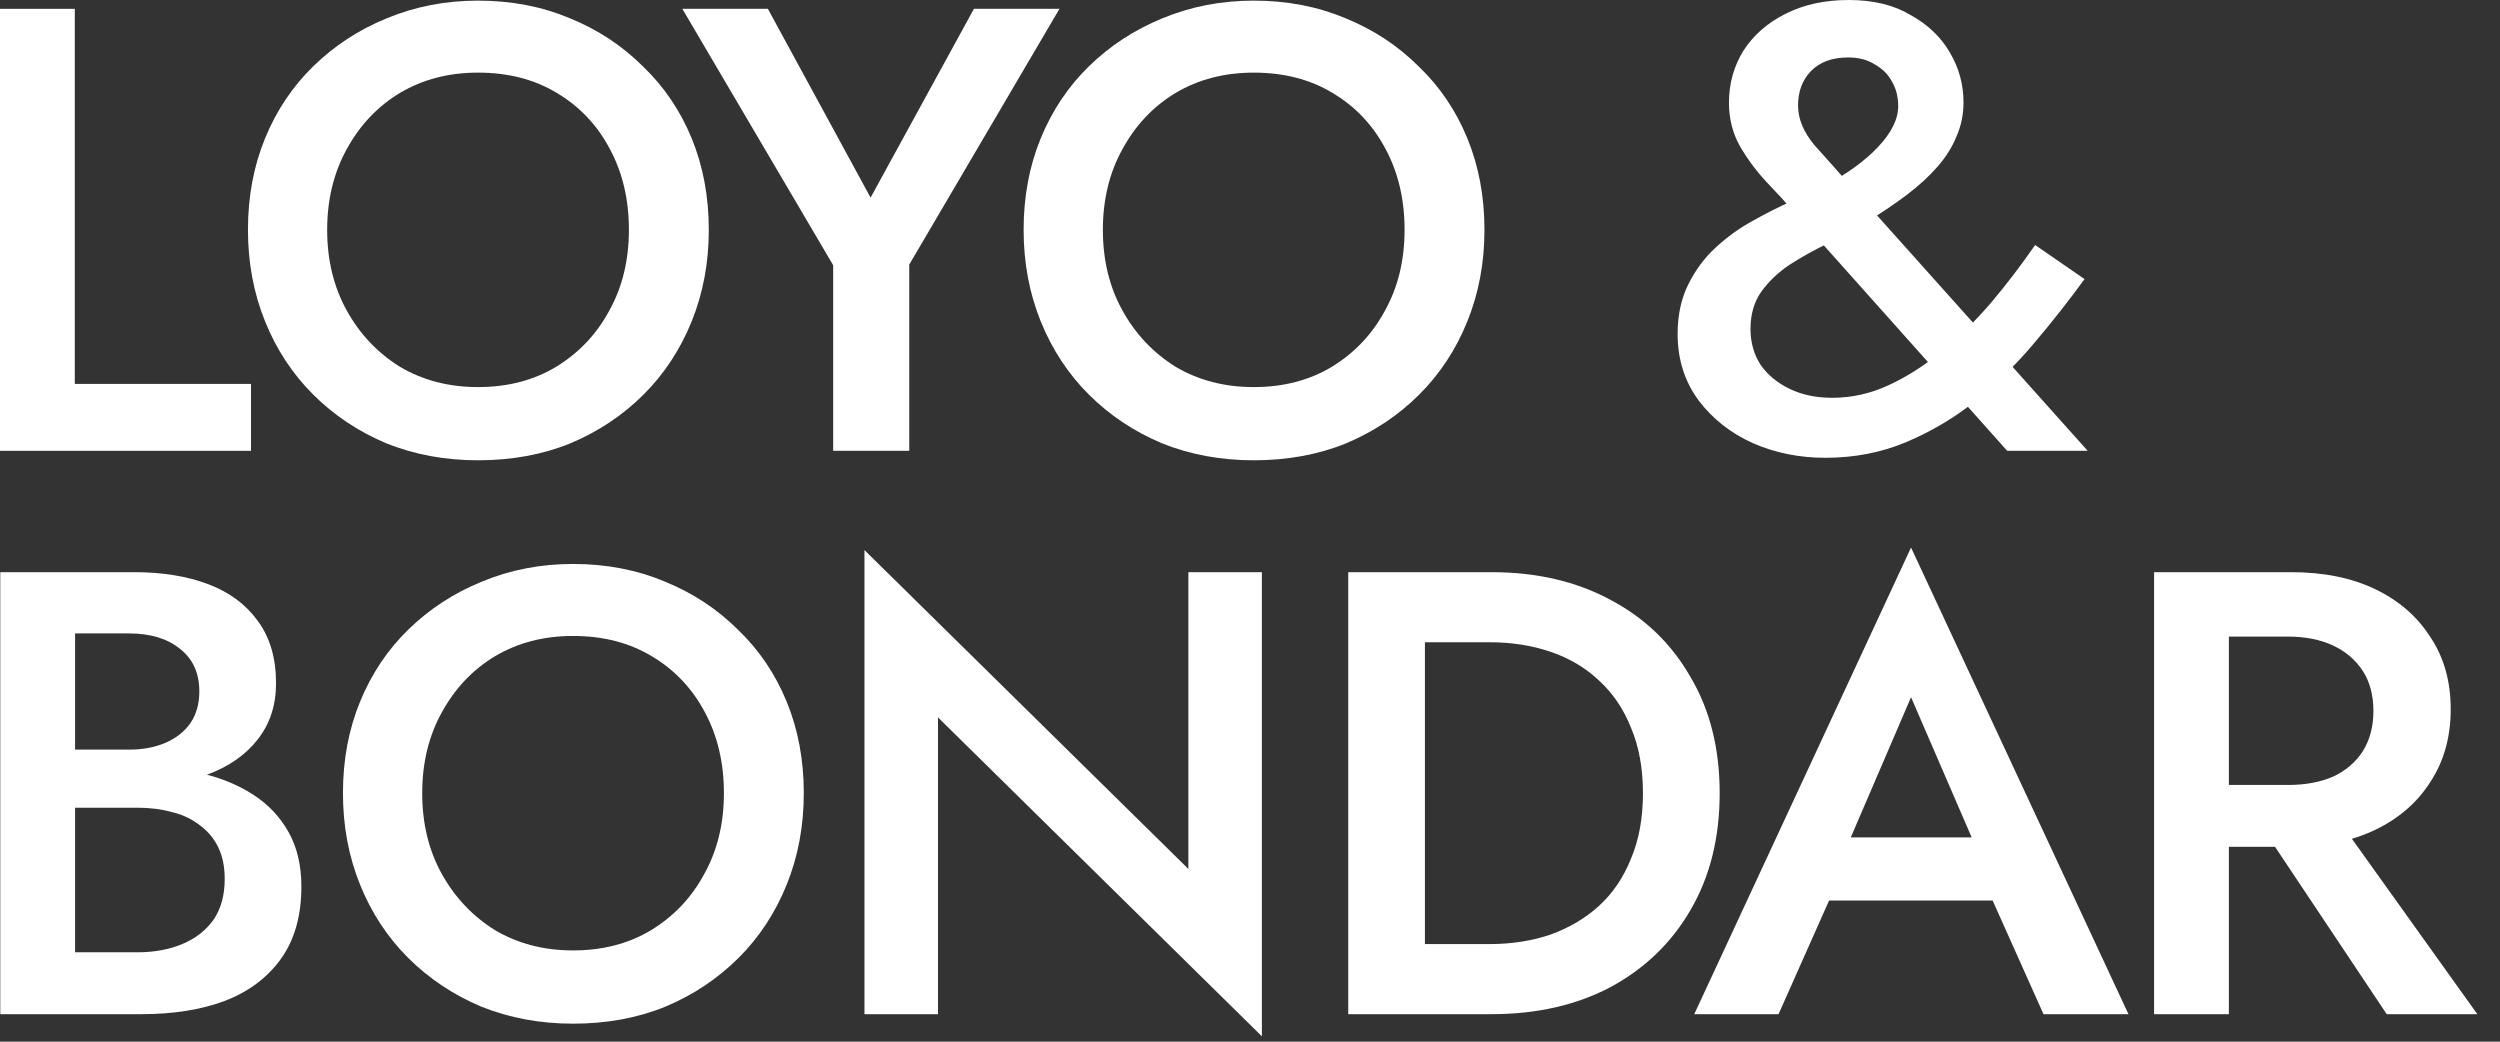
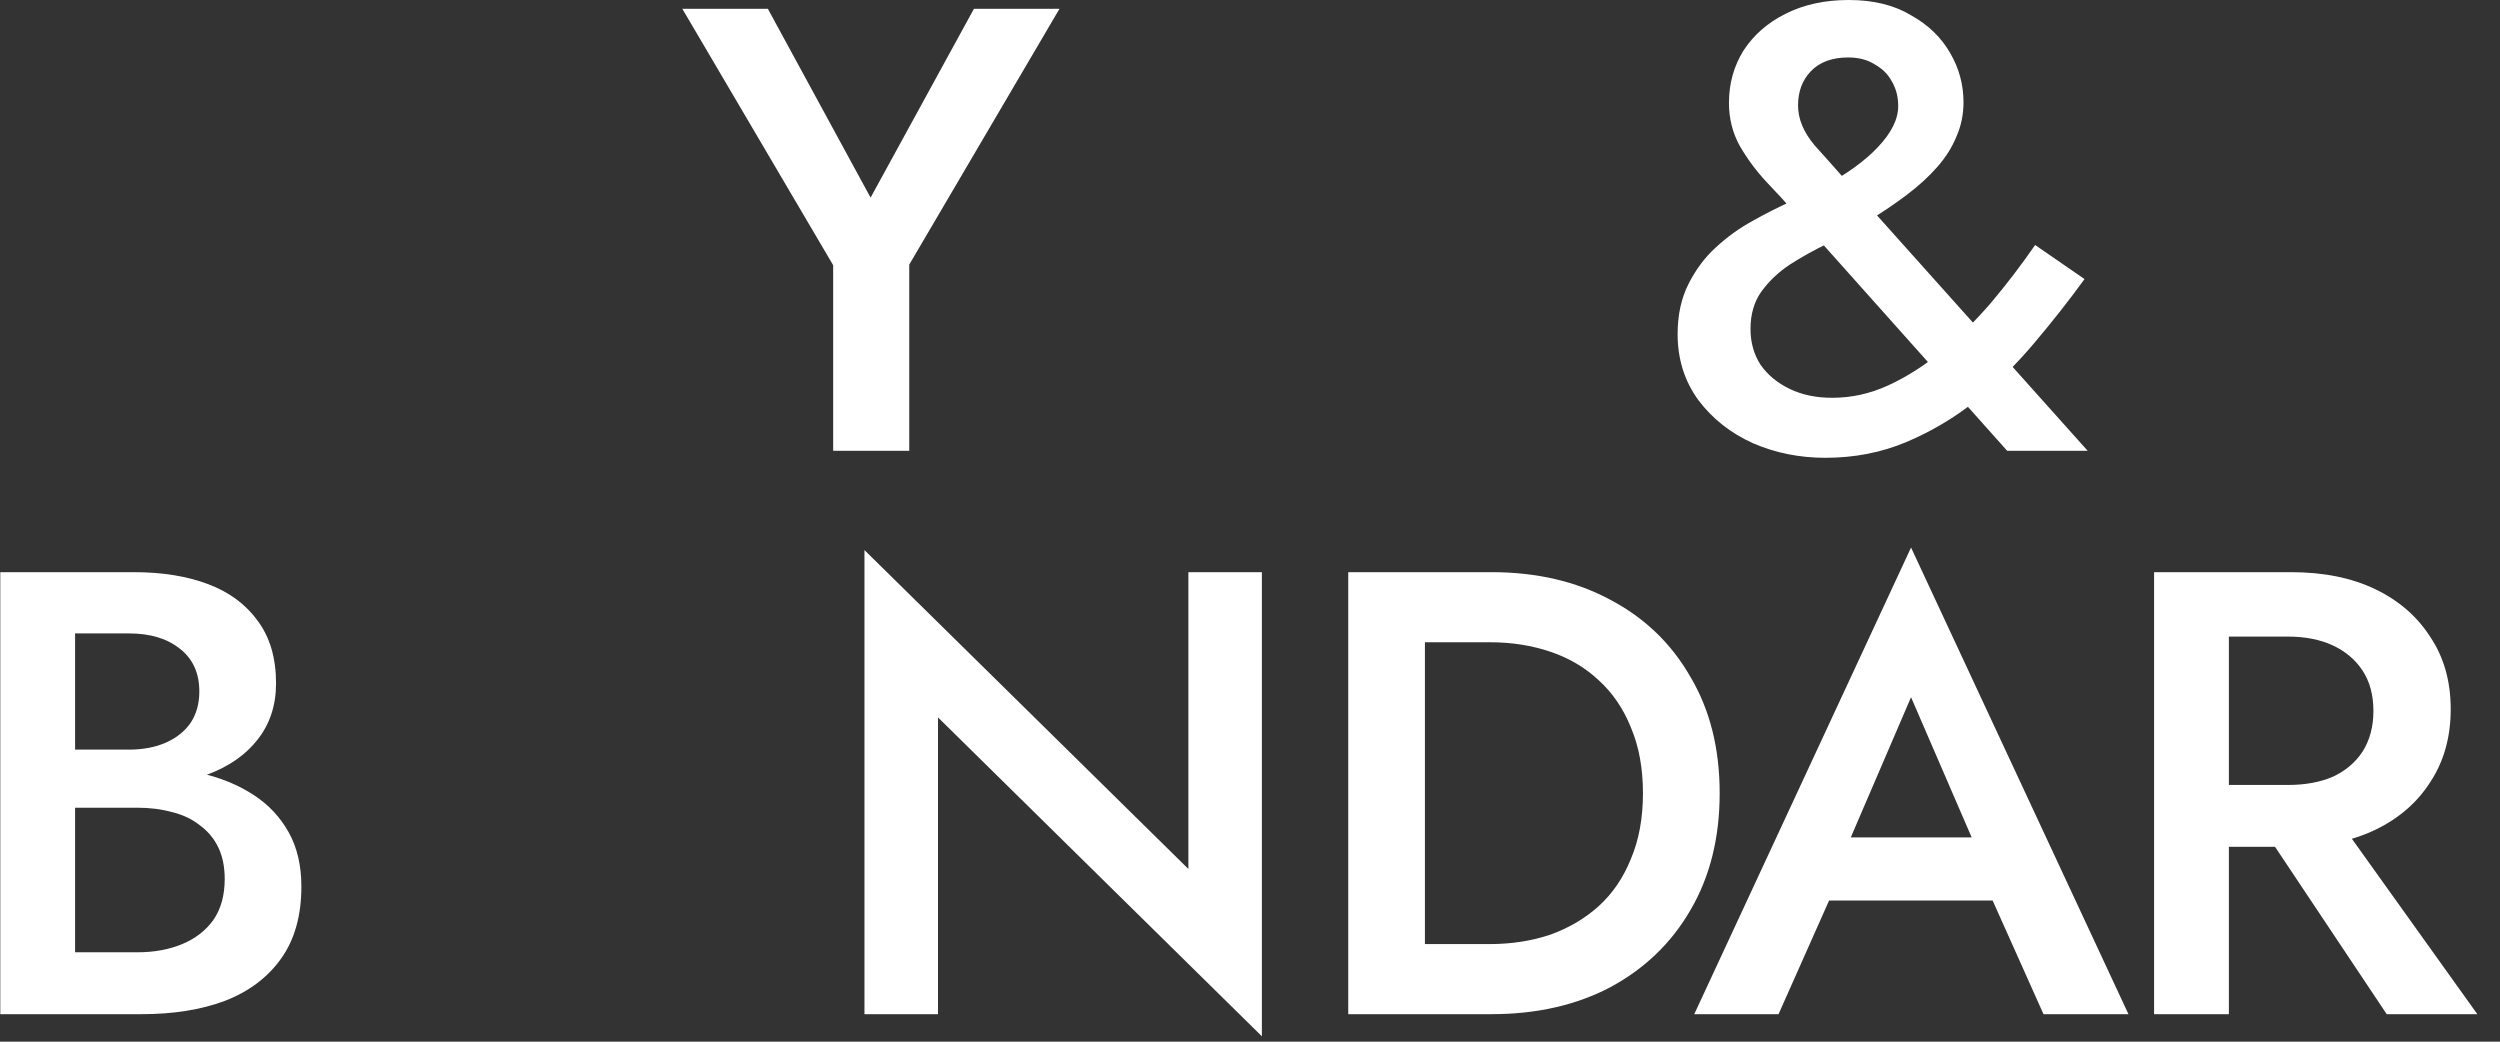
<svg xmlns="http://www.w3.org/2000/svg" width="60" height="25" viewBox="0 0 60 25" fill="none">
  <rect x="0" y="0" width="60" height="25" fill="#333333" stroke="none" />
-   <path d="M0 0.212H1.795V9.214H6.024V10.82H0V0.212Z" fill="white" />
-   <path d="M7.852 5.516C7.852 6.244 8.01 6.89 8.324 7.456C8.638 8.022 9.064 8.471 9.602 8.805C10.149 9.128 10.773 9.29 11.473 9.29C12.183 9.29 12.807 9.128 13.344 8.805C13.892 8.471 14.318 8.022 14.622 7.456C14.937 6.89 15.094 6.244 15.094 5.516C15.094 4.789 14.941 4.142 14.637 3.576C14.333 3.001 13.907 2.551 13.359 2.228C12.822 1.904 12.193 1.743 11.473 1.743C10.773 1.743 10.149 1.904 9.602 2.228C9.064 2.551 8.638 3.001 8.324 3.576C8.01 4.142 7.852 4.789 7.852 5.516ZM5.951 5.516C5.951 4.718 6.088 3.986 6.362 3.319C6.635 2.652 7.021 2.076 7.518 1.591C8.025 1.096 8.613 0.712 9.282 0.439C9.962 0.157 10.692 0.015 11.473 0.015C12.274 0.015 13.009 0.157 13.679 0.439C14.348 0.712 14.931 1.096 15.428 1.591C15.935 2.076 16.326 2.652 16.6 3.319C16.874 3.986 17.011 4.718 17.011 5.516C17.011 6.304 16.874 7.037 16.6 7.714C16.326 8.39 15.941 8.976 15.444 9.471C14.947 9.967 14.363 10.355 13.694 10.638C13.025 10.911 12.284 11.047 11.473 11.047C10.682 11.047 9.947 10.911 9.267 10.638C8.598 10.355 8.015 9.967 7.518 9.471C7.021 8.976 6.635 8.39 6.362 7.714C6.088 7.037 5.951 6.304 5.951 5.516Z" fill="white" />
  <path d="M23.374 0.212H25.427L21.822 6.35V10.82H19.996V6.365L16.376 0.212H18.429L20.894 4.743L23.374 0.212Z" fill="white" />
-   <path d="M26.469 5.516C26.469 6.244 26.626 6.89 26.941 7.456C27.255 8.022 27.681 8.471 28.218 8.805C28.766 9.128 29.39 9.29 30.09 9.29C30.8 9.29 31.423 9.128 31.961 8.805C32.508 8.471 32.934 8.022 33.239 7.456C33.553 6.89 33.71 6.244 33.71 5.516C33.71 4.789 33.558 4.142 33.254 3.576C32.95 3.001 32.524 2.551 31.976 2.228C31.439 1.904 30.81 1.743 30.09 1.743C29.39 1.743 28.766 1.904 28.218 2.228C27.681 2.551 27.255 3.001 26.941 3.576C26.626 4.142 26.469 4.789 26.469 5.516ZM24.567 5.516C24.567 4.718 24.704 3.986 24.978 3.319C25.252 2.652 25.637 2.076 26.134 1.591C26.641 1.096 27.23 0.712 27.899 0.439C28.578 0.157 29.309 0.015 30.09 0.015C30.891 0.015 31.626 0.157 32.295 0.439C32.965 0.712 33.548 1.096 34.045 1.591C34.552 2.076 34.943 2.652 35.216 3.319C35.49 3.986 35.627 4.718 35.627 5.516C35.627 6.304 35.49 7.037 35.216 7.714C34.943 8.39 34.557 8.976 34.06 9.471C33.563 9.967 32.98 10.355 32.311 10.638C31.641 10.911 30.901 11.047 30.09 11.047C29.299 11.047 28.563 10.911 27.884 10.638C27.214 10.355 26.631 9.967 26.134 9.471C25.637 8.976 25.252 8.39 24.978 7.714C24.704 7.037 24.567 6.304 24.567 5.516Z" fill="white" />
  <path d="M43.047 5.077C42.854 4.854 42.636 4.617 42.393 4.364C42.149 4.102 41.936 3.814 41.754 3.501C41.581 3.187 41.495 2.844 41.495 2.47C41.495 2.005 41.612 1.586 41.845 1.212C42.088 0.839 42.423 0.546 42.849 0.333C43.285 0.111 43.792 0 44.37 0C44.959 0 45.456 0.121 45.861 0.364C46.277 0.596 46.591 0.899 46.804 1.273C47.017 1.637 47.124 2.031 47.124 2.455C47.124 2.748 47.068 3.021 46.956 3.273C46.855 3.526 46.703 3.768 46.5 4.001C46.297 4.233 46.049 4.46 45.755 4.683C45.461 4.905 45.121 5.132 44.735 5.365C44.462 5.536 44.167 5.698 43.853 5.85C43.539 6.001 43.239 6.168 42.956 6.35C42.682 6.532 42.453 6.749 42.271 7.001C42.099 7.244 42.012 7.542 42.012 7.895C42.012 8.219 42.093 8.507 42.256 8.759C42.428 9.002 42.661 9.194 42.956 9.335C43.25 9.477 43.589 9.547 43.975 9.547C44.441 9.547 44.893 9.446 45.329 9.244C45.765 9.042 46.186 8.774 46.591 8.441C47.007 8.098 47.403 7.709 47.778 7.274C48.153 6.83 48.508 6.365 48.843 5.88L50.029 6.698C49.654 7.213 49.249 7.729 48.812 8.244C48.386 8.749 47.92 9.209 47.413 9.623C46.906 10.027 46.353 10.355 45.755 10.608C45.156 10.861 44.507 10.987 43.807 10.987C43.189 10.987 42.611 10.871 42.073 10.638C41.536 10.396 41.1 10.052 40.765 9.608C40.43 9.153 40.263 8.623 40.263 8.017C40.263 7.562 40.349 7.163 40.522 6.819C40.694 6.476 40.912 6.183 41.176 5.941C41.45 5.688 41.744 5.476 42.058 5.304C42.383 5.122 42.692 4.966 42.986 4.834C43.29 4.703 43.544 4.587 43.747 4.486C44.315 4.183 44.756 3.864 45.07 3.531C45.395 3.187 45.557 2.859 45.557 2.546C45.557 2.324 45.506 2.127 45.405 1.955C45.313 1.783 45.177 1.647 44.994 1.546C44.822 1.435 44.609 1.379 44.355 1.379C43.97 1.379 43.67 1.49 43.458 1.712C43.255 1.925 43.153 2.197 43.153 2.531C43.153 2.854 43.285 3.172 43.549 3.486C43.823 3.789 44.132 4.137 44.477 4.531L50.105 10.82H48.173L43.047 5.077Z" fill="white" />
  <path d="M1.376 18.869V17.991H3.095C3.43 17.991 3.724 17.935 3.978 17.824C4.231 17.713 4.429 17.556 4.571 17.354C4.713 17.142 4.784 16.889 4.784 16.596C4.784 16.152 4.627 15.808 4.312 15.566C4.008 15.323 3.603 15.202 3.095 15.202H1.802V22.855H3.293C3.699 22.855 4.059 22.789 4.373 22.658C4.688 22.527 4.936 22.335 5.119 22.082C5.301 21.82 5.393 21.491 5.393 21.097C5.393 20.804 5.342 20.552 5.24 20.34C5.139 20.127 4.992 19.951 4.799 19.809C4.607 19.657 4.383 19.551 4.13 19.491C3.876 19.42 3.597 19.385 3.293 19.385H1.376V18.385H3.4C3.917 18.385 4.404 18.445 4.86 18.566C5.327 18.677 5.737 18.849 6.092 19.082C6.447 19.314 6.726 19.612 6.929 19.976C7.132 20.34 7.233 20.774 7.233 21.279C7.233 21.976 7.071 22.552 6.746 23.007C6.422 23.461 5.971 23.8 5.393 24.022C4.825 24.234 4.16 24.34 3.4 24.34H0.007V13.732H3.217C3.897 13.732 4.49 13.828 4.997 14.02C5.504 14.212 5.9 14.505 6.184 14.899C6.478 15.293 6.625 15.793 6.625 16.399C6.625 16.925 6.478 17.374 6.184 17.748C5.9 18.112 5.504 18.39 4.997 18.582C4.49 18.773 3.897 18.869 3.217 18.869H1.376Z" fill="white" />
-   <path d="M10.133 19.036C10.133 19.764 10.29 20.41 10.604 20.976C10.919 21.542 11.345 21.991 11.882 22.325C12.43 22.648 13.053 22.81 13.753 22.81C14.463 22.81 15.087 22.648 15.624 22.325C16.172 21.991 16.598 21.542 16.902 20.976C17.217 20.41 17.374 19.764 17.374 19.036C17.374 18.309 17.222 17.662 16.918 17.096C16.613 16.521 16.187 16.071 15.64 15.748C15.102 15.424 14.473 15.263 13.753 15.263C13.053 15.263 12.43 15.424 11.882 15.748C11.345 16.071 10.919 16.521 10.604 17.096C10.29 17.662 10.133 18.309 10.133 19.036ZM8.231 19.036C8.231 18.238 8.368 17.506 8.642 16.839C8.916 16.172 9.301 15.596 9.798 15.111C10.305 14.616 10.893 14.232 11.563 13.96C12.242 13.677 12.972 13.535 13.753 13.535C14.554 13.535 15.29 13.677 15.959 13.96C16.628 14.232 17.212 14.616 17.709 15.111C18.216 15.596 18.606 16.172 18.88 16.839C19.154 17.506 19.291 18.238 19.291 19.036C19.291 19.824 19.154 20.557 18.88 21.234C18.606 21.91 18.221 22.497 17.724 22.991C17.227 23.486 16.644 23.875 15.974 24.158C15.305 24.431 14.565 24.568 13.753 24.568C12.962 24.568 12.227 24.431 11.547 24.158C10.878 23.875 10.295 23.486 9.798 22.991C9.301 22.497 8.916 21.91 8.642 21.234C8.368 20.557 8.231 19.824 8.231 19.036Z" fill="white" />
  <path d="M28.521 13.732H30.285V24.871L22.512 17.218V24.34H20.747V13.202L28.521 20.855V13.732Z" fill="white" />
  <path d="M32.358 13.732H34.198V24.34H32.358V13.732ZM35.796 24.34H33.468V22.658H35.75C36.277 22.658 36.764 22.582 37.21 22.431C37.657 22.269 38.042 22.042 38.367 21.749C38.701 21.446 38.96 21.067 39.142 20.612C39.335 20.158 39.431 19.632 39.431 19.036C39.431 18.44 39.335 17.915 39.142 17.46C38.96 17.006 38.701 16.627 38.367 16.324C38.042 16.02 37.657 15.793 37.21 15.642C36.764 15.49 36.277 15.414 35.75 15.414H33.468V13.732H35.796C36.881 13.732 37.834 13.954 38.656 14.399C39.477 14.833 40.116 15.45 40.572 16.248C41.039 17.036 41.272 17.965 41.272 19.036C41.272 20.107 41.039 21.042 40.572 21.84C40.116 22.628 39.477 23.244 38.656 23.689C37.834 24.123 36.881 24.34 35.796 24.34Z" fill="white" />
  <path d="M43.081 21.612L43.431 20.097H48.375L48.71 21.612H43.081ZM45.865 16.733L44.191 20.627L44.161 21.021L42.685 24.34H40.662L45.865 13.141L51.083 24.34H49.044L47.599 21.112L47.569 20.673L45.865 16.733Z" fill="white" />
  <path d="M53.904 19.279H55.836L59.456 24.34H57.281L53.904 19.279ZM51.698 13.732H53.493V24.34H51.698V13.732ZM52.763 15.278V13.732H54.984C55.765 13.732 56.439 13.868 57.007 14.141C57.575 14.414 58.016 14.798 58.331 15.293C58.655 15.778 58.817 16.354 58.817 17.021C58.817 17.688 58.655 18.268 58.331 18.763C58.016 19.259 57.575 19.642 57.007 19.915C56.439 20.188 55.765 20.324 54.984 20.324H52.763V18.839H54.908C55.324 18.839 55.684 18.773 55.988 18.642C56.292 18.501 56.531 18.299 56.703 18.036C56.875 17.763 56.962 17.44 56.962 17.066C56.962 16.682 56.875 16.359 56.703 16.096C56.531 15.834 56.292 15.632 55.988 15.49C55.684 15.349 55.324 15.278 54.908 15.278H52.763Z" fill="white" />
</svg>